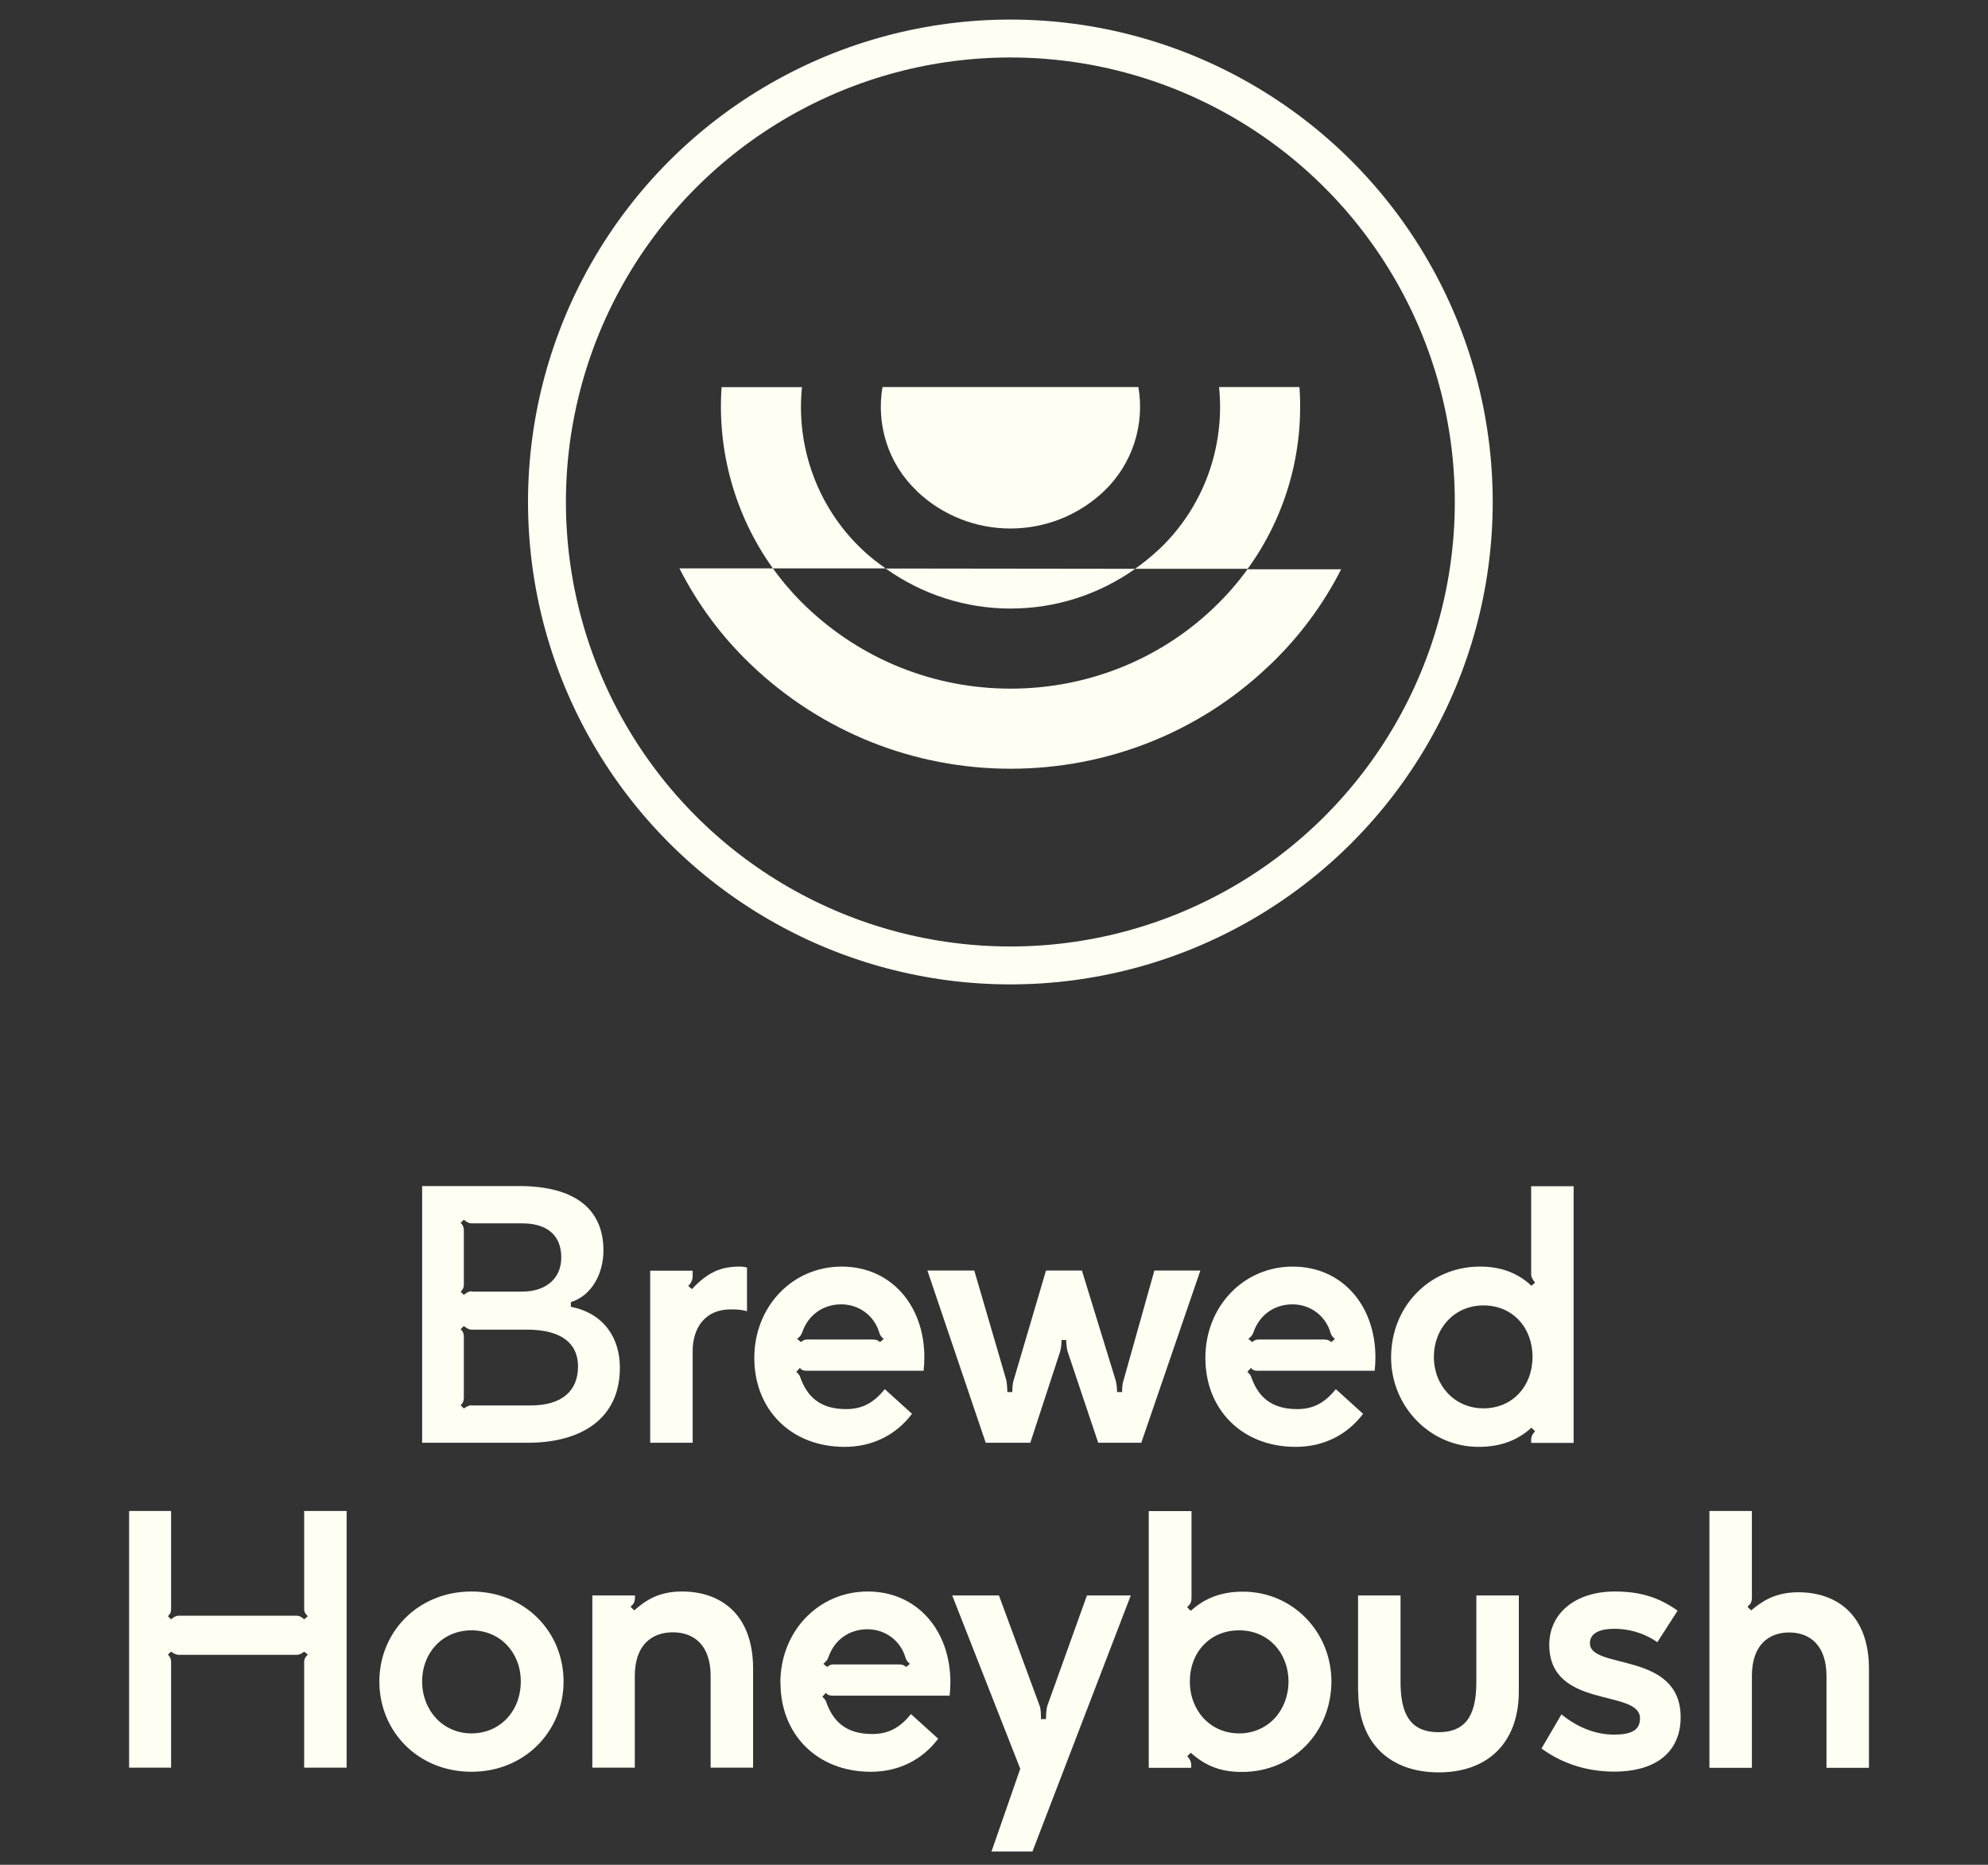
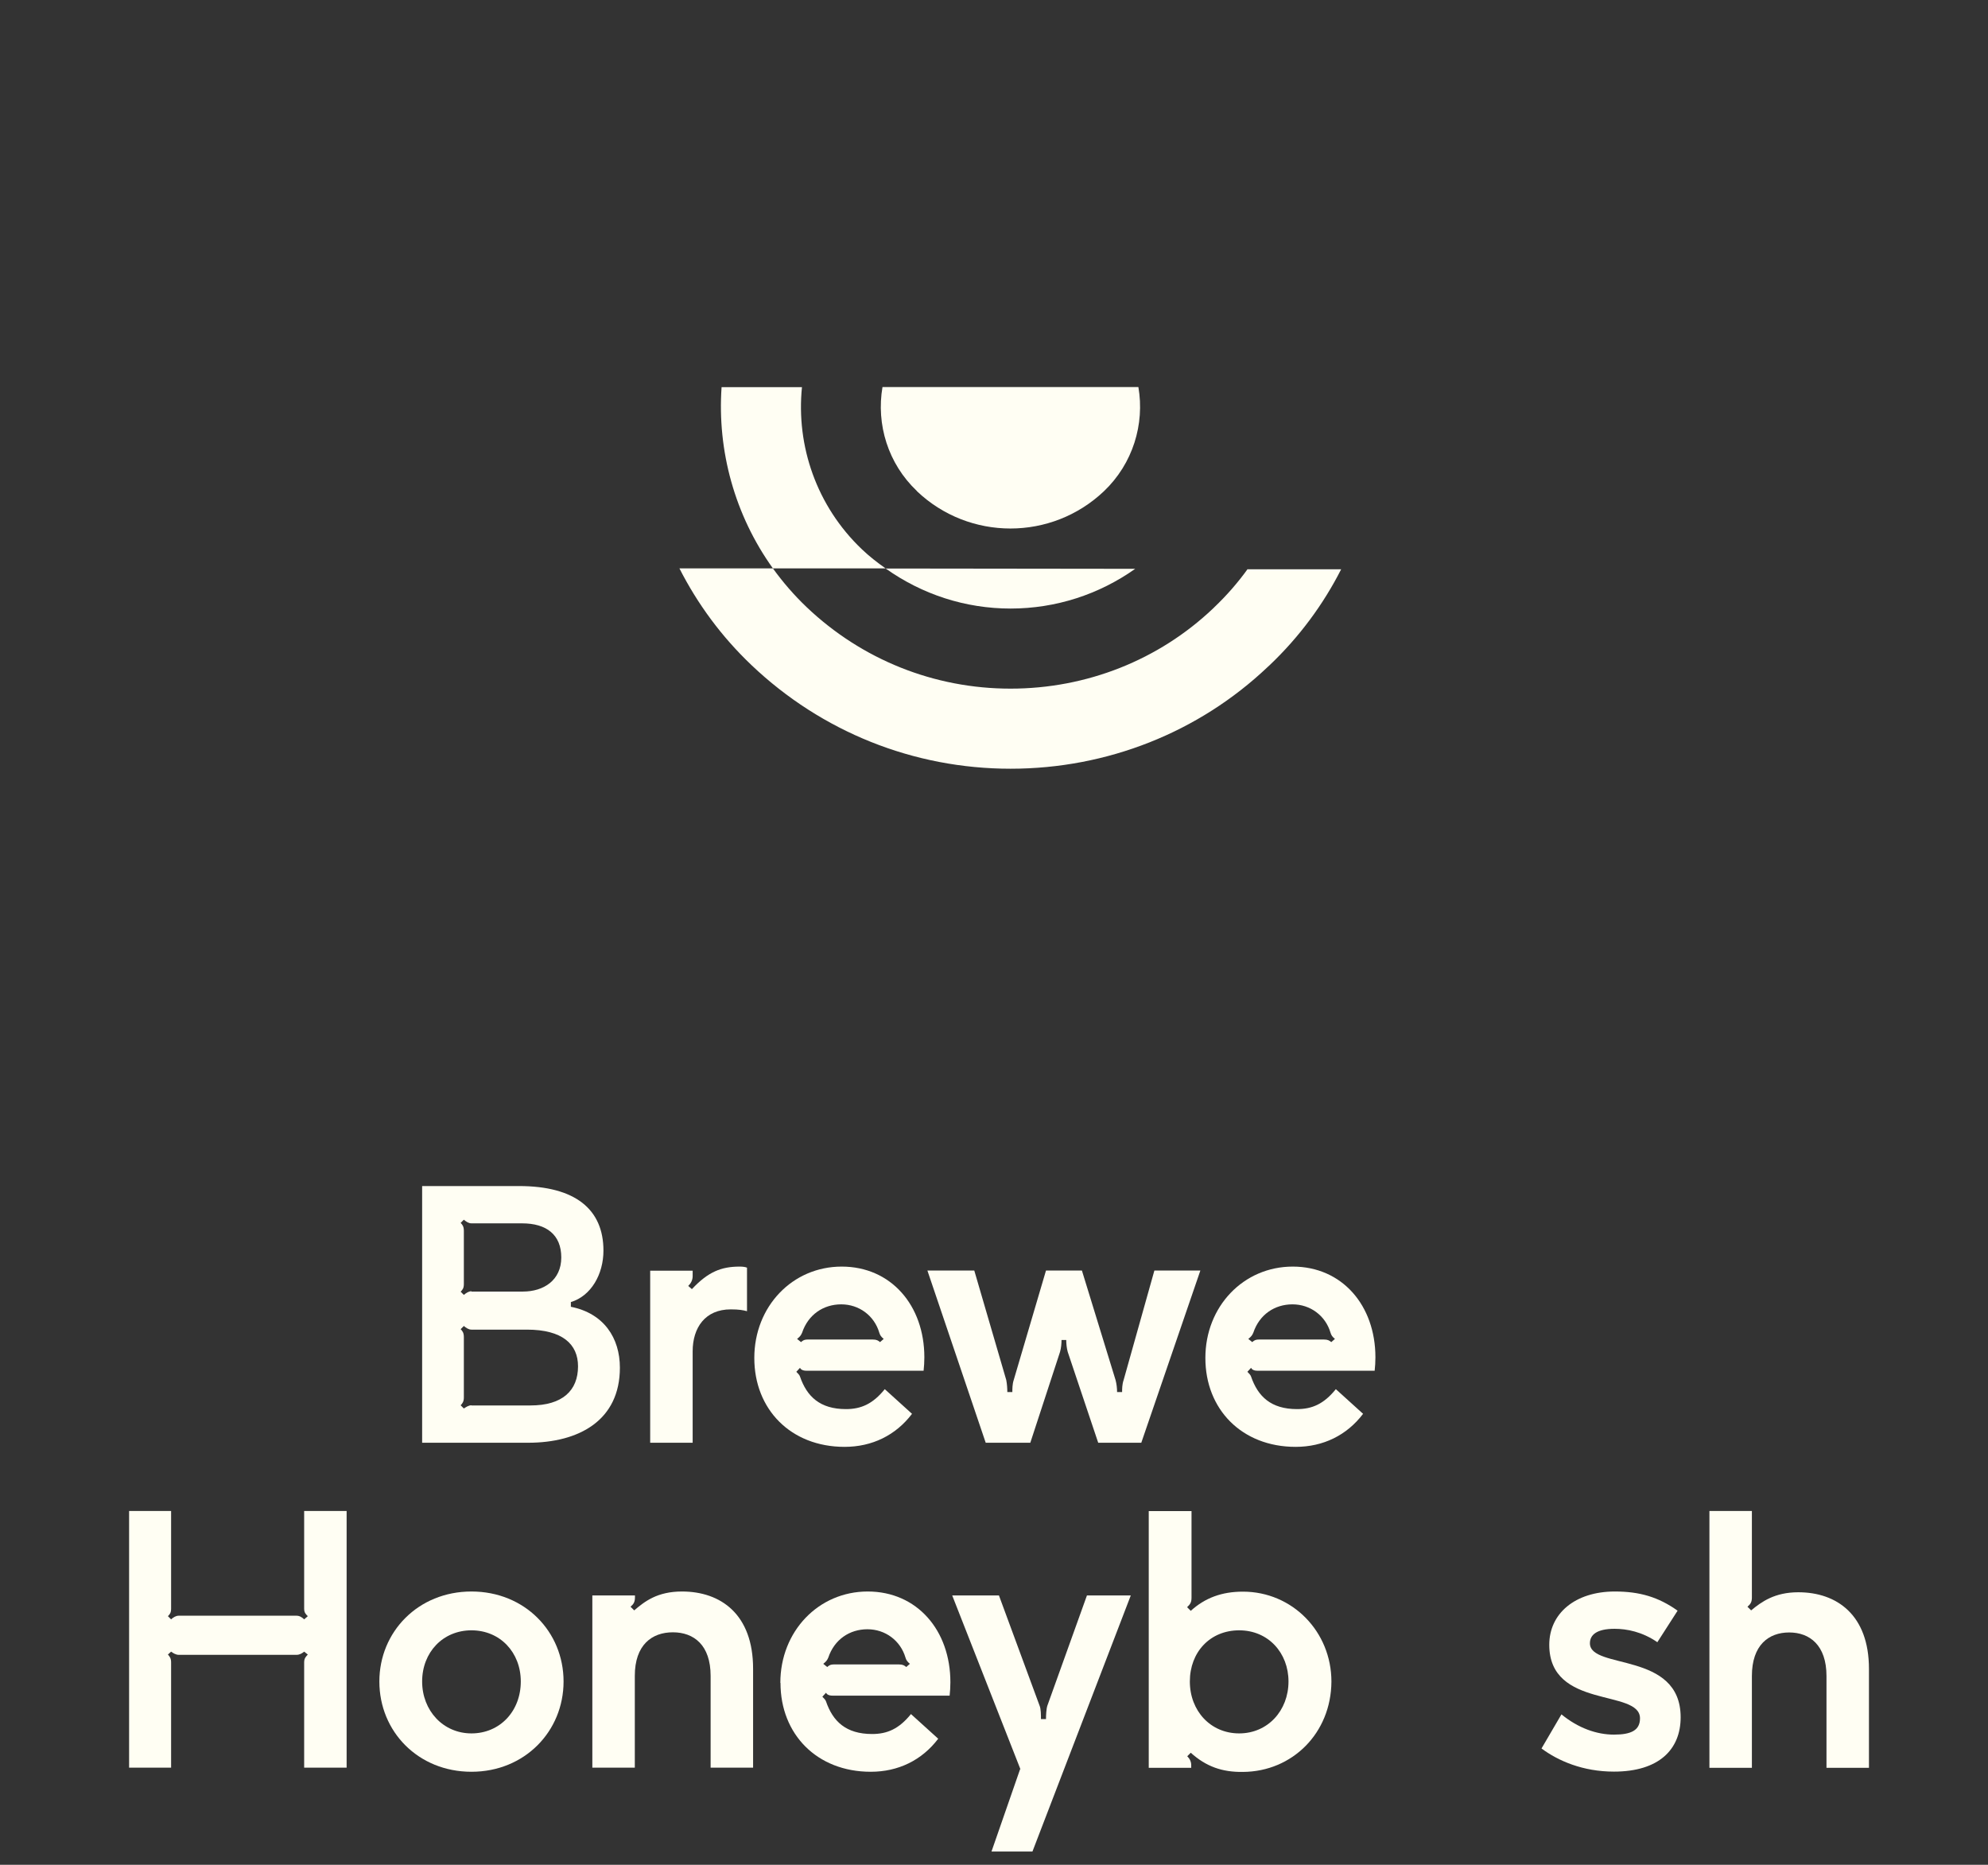
<svg xmlns="http://www.w3.org/2000/svg" version="1.1" viewBox="0 0 130.59 122.48">
  <rect x="0" y="0" width="130.59" height="122.48" fill="#333333" stroke="none" />
  <defs>
    <style>
      .cls-1 {
        fill: #fffef3;
      }

      .cls-2 {
        fill: none;
        stroke: #fffef3;
        stroke-miterlimit: 10;
        stroke-width: 2.49px;
      }
    </style>
  </defs>
  <g>
    <g id="artwork">
      <g>
        <g>
          <path class="cls-1" d="M27.73,77.9h6.36c3.69,0,5.55,1.52,5.55,4.24,0,1.55-.81,2.98-2.14,3.38v.31c2.17.43,3.22,2.05,3.22,4,0,3.45-2.67,4.93-6.03,4.93h-6.96v-16.86ZM30.97,84.83h3.38c1.36,0,2.52-.74,2.52-2.24s-.98-2.24-2.57-2.24h-3.33c-.19,0-.36-.12-.5-.24l-.21.21c.12.12.21.24.21.52v3.5c0,.29-.1.38-.21.5l.21.21c.14-.12.31-.24.5-.24ZM30.97,92.31h3.88c2.1,0,3.12-.98,3.12-2.57,0-1.45-1.02-2.41-3.36-2.41h-3.64c-.19,0-.36-.12-.5-.24l-.21.21c.12.12.21.24.21.52v3.98c0,.26-.1.38-.21.5l.21.21c.14-.09.31-.21.5-.21Z" />
          <path class="cls-1" d="M42.71,94.77v-11.31h2.79v.36c0,.26-.12.48-.29.64l.24.21c1.07-1.14,1.93-1.48,3.14-1.48.19,0,.36.02.48.07v2.86c-.26-.07-.52-.12-1.07-.12-1.67,0-2.5,1.19-2.5,2.76v6h-2.79Z" />
          <path class="cls-1" d="M49.55,89.19c0-3.38,2.5-6,5.74-6s5.43,2.55,5.43,5.96c0,.31-.02.62-.05.88h-7.69c-.26,0-.38-.09-.43-.19l-.24.26c.1.1.21.21.24.31.45,1.31,1.31,2.14,3.02,2.14.98,0,1.76-.33,2.55-1.31l1.79,1.62c-1.07,1.41-2.62,2.17-4.43,2.17-3.55,0-5.93-2.48-5.93-5.83ZM53.07,87.98h4.26c.26,0,.36.07.48.17l.24-.21c-.17-.14-.24-.24-.29-.41-.33-1.12-1.33-1.86-2.5-1.86s-2.17.67-2.57,1.86c-.07.17-.14.26-.33.41l.26.21c.1-.09.19-.17.45-.17Z" />
          <path class="cls-1" d="M60.93,83.45h3.07l2.1,7.19c.05.26.07.55.07.79h.33c0-.21,0-.52.09-.79l2.12-7.19h2.36l2.21,7.19c.07.26.1.55.1.79h.33c0-.21,0-.5.1-.79l2.02-7.19h3.02l-3.88,11.31h-2.83l-2-5.96c-.07-.24-.1-.55-.1-.79h-.31c0,.21-.02.52-.1.79l-1.95,5.96h-2.93l-3.83-11.31Z" />
          <path class="cls-1" d="M79.18,89.19c0-3.38,2.5-6,5.74-6s5.43,2.55,5.43,5.96c0,.31-.02.62-.05.88h-7.69c-.26,0-.38-.09-.43-.19l-.24.26c.1.1.21.21.24.31.45,1.31,1.31,2.14,3.02,2.14.98,0,1.76-.33,2.55-1.31l1.79,1.62c-1.07,1.41-2.62,2.17-4.43,2.17-3.55,0-5.93-2.48-5.93-5.83ZM82.71,87.98h4.26c.26,0,.36.07.48.17l.24-.21c-.17-.14-.24-.24-.29-.41-.33-1.12-1.33-1.86-2.5-1.86s-2.17.67-2.57,1.86c-.07.17-.14.26-.33.41l.26.21c.1-.09.19-.17.45-.17Z" />
-           <path class="cls-1" d="M91.38,89.12c.02-3.36,2.55-5.88,5.74-5.93,1.45-.02,2.57.41,3.48,1.26l.24-.21c-.17-.19-.26-.38-.26-.59v-5.74h2.79v16.86h-2.79v-.14c0-.33.1-.45.26-.62l-.24-.24c-.91.83-2.02,1.26-3.48,1.26-3.19,0-5.76-2.67-5.74-5.91ZM100.67,89.12c0-1.93-1.31-3.38-3.22-3.38s-3.26,1.5-3.26,3.38,1.36,3.38,3.26,3.38,3.22-1.45,3.22-3.38Z" />
          <path class="cls-1" d="M8.48,99.24h2.76v6.41c0,.29-.09.38-.21.5l.21.21c.12-.12.31-.24.5-.24h7.74c.21,0,.38.12.5.24l.24-.21c-.12-.12-.24-.21-.24-.5v-6.41h2.79v16.86h-2.79v-6.91c0-.29.12-.38.24-.52l-.24-.19c-.12.1-.29.21-.5.21h-7.74c-.19,0-.38-.12-.5-.21l-.21.19c.12.14.21.24.21.52v6.91h-2.76v-16.86Z" />
          <path class="cls-1" d="M24.92,110.44c0-3.26,2.55-5.91,6.05-5.91s6.05,2.64,6.05,5.91-2.55,5.93-6.05,5.93-6.05-2.64-6.05-5.93ZM34.21,110.44c0-1.91-1.36-3.36-3.24-3.36s-3.24,1.45-3.24,3.36,1.38,3.41,3.24,3.41,3.24-1.45,3.24-3.41Z" />
          <path class="cls-1" d="M38.92,104.79h2.79v.12c0,.31-.09.45-.29.62l.24.24c.69-.59,1.52-1.24,3.14-1.24,2.55,0,4.67,1.5,4.67,5.07v6.5h-2.79v-6.03c0-2.02-1.1-2.86-2.48-2.86s-2.5.83-2.5,2.86v6.03h-2.79v-11.31Z" />
          <path class="cls-1" d="M51.26,110.53c0-3.38,2.5-6,5.74-6s5.43,2.55,5.43,5.96c0,.31-.02.62-.05.88h-7.69c-.26,0-.38-.09-.43-.19l-.24.26c.1.1.21.21.24.31.45,1.31,1.31,2.14,3.03,2.14.98,0,1.76-.33,2.55-1.31l1.79,1.62c-1.07,1.41-2.62,2.17-4.43,2.17-3.55,0-5.93-2.48-5.93-5.83ZM54.79,109.32h4.26c.26,0,.36.07.48.17l.24-.21c-.17-.14-.24-.24-.29-.41-.33-1.12-1.33-1.86-2.5-1.86s-2.17.67-2.57,1.86c-.07.17-.14.26-.33.41l.26.21c.1-.09.19-.17.45-.17Z" />
          <path class="cls-1" d="M67.03,116.2l-4.48-11.41h3.07l2.67,7.24c.09.21.09.62.09.88h.33c0-.24.02-.67.09-.88l2.6-7.24h2.88l-6.46,16.82h-2.69l1.88-5.41Z" />
          <path class="cls-1" d="M78.23,115.11l-.24.24c.17.17.26.36.26.59v.17h-2.79v-16.86h2.81v5.69c0,.31-.09.43-.29.62l.24.24c.95-.86,2.05-1.26,3.43-1.26,3.24,0,5.81,2.62,5.81,5.91-.02,3.38-2.57,5.91-5.81,5.93-1.38.02-2.43-.36-3.43-1.26ZM84.64,110.44c0-1.88-1.33-3.36-3.24-3.36s-3.24,1.43-3.24,3.36,1.36,3.41,3.24,3.41,3.24-1.5,3.24-3.41Z" />
-           <path class="cls-1" d="M89.21,111.08v-6.29h2.79v5.65c0,1.98.52,3.33,2.5,3.33s2.48-1.38,2.48-3.33v-5.65h2.79v6.29c0,3.45-2.1,5.33-5.26,5.33s-5.29-1.88-5.29-5.33Z" />
          <path class="cls-1" d="M101.26,114.84l1.31-2.24c1.1.9,2.31,1.33,3.45,1.33s1.71-.29,1.71-1.07c0-1.95-5.96-.57-5.96-4.83,0-2.05,1.69-3.5,4.31-3.5,1.62,0,2.86.36,4.12,1.26l-1.33,2.07c-1-.69-2.02-.88-2.81-.88-1.19,0-1.62.41-1.62.95,0,1.76,5.96.5,5.96,4.86,0,2.12-1.43,3.57-4.38,3.57-2.05,0-3.67-.71-4.76-1.52Z" />
          <path class="cls-1" d="M112.29,99.24h2.79v5.69c0,.29-.09.43-.29.6l.24.24c.69-.57,1.55-1.19,3.1-1.19,2.52,0,4.64,1.48,4.64,5.03v6.5h-2.79v-6.03c0-2.02-1.1-2.86-2.45-2.86s-2.45.83-2.45,2.86v6.03h-2.79v-16.86Z" />
        </g>
        <g>
-           <circle class="cls-2" cx="66.37" cy="32.97" r="30.44" />
          <g>
            <path class="cls-1" d="M81.96,37.37c-.64.89-1.37,1.73-2.19,2.51l-.08.08c-3.57,3.39-8.31,5.27-13.31,5.27h0c-5.01,0-9.76-1.9-13.39-5.35-.83-.79-1.57-1.65-2.22-2.55h-6.14c1.18,2.32,2.76,4.48,4.74,6.36,4.61,4.38,10.65,6.8,17.01,6.8h0c6.35,0,12.37-2.39,16.9-6.69l.11-.1c1.97-1.87,3.54-4.01,4.71-6.31h-6.14Z" />
            <path class="cls-1" d="M56.61,36.07c-2.97-2.83-4.32-6.79-3.93-10.64h-5.28c-.29,4.17.86,8.4,3.37,11.9h7.4c-.54-.38-1.07-.79-1.56-1.26Z" />
-             <path class="cls-1" d="M76.15,36.07l-.06.05c-.48.45-.99.86-1.53,1.24h7.4c2.54-3.5,3.7-7.74,3.4-11.94h-5.28c.39,3.85-.95,7.82-3.93,10.65Z" />
            <path class="cls-1" d="M66.38,39.97h0c2.98,0,5.82-.93,8.19-2.61l-16.39-.02c2.39,1.7,5.23,2.63,8.21,2.63Z" />
            <path class="cls-1" d="M60.23,32.26c3.44,3.27,8.85,3.27,12.29,0h0c1.9-1.81,2.68-4.4,2.26-6.84h-16.81c-.42,2.45.36,5.03,2.26,6.83Z" />
          </g>
        </g>
      </g>
    </g>
  </g>
</svg>